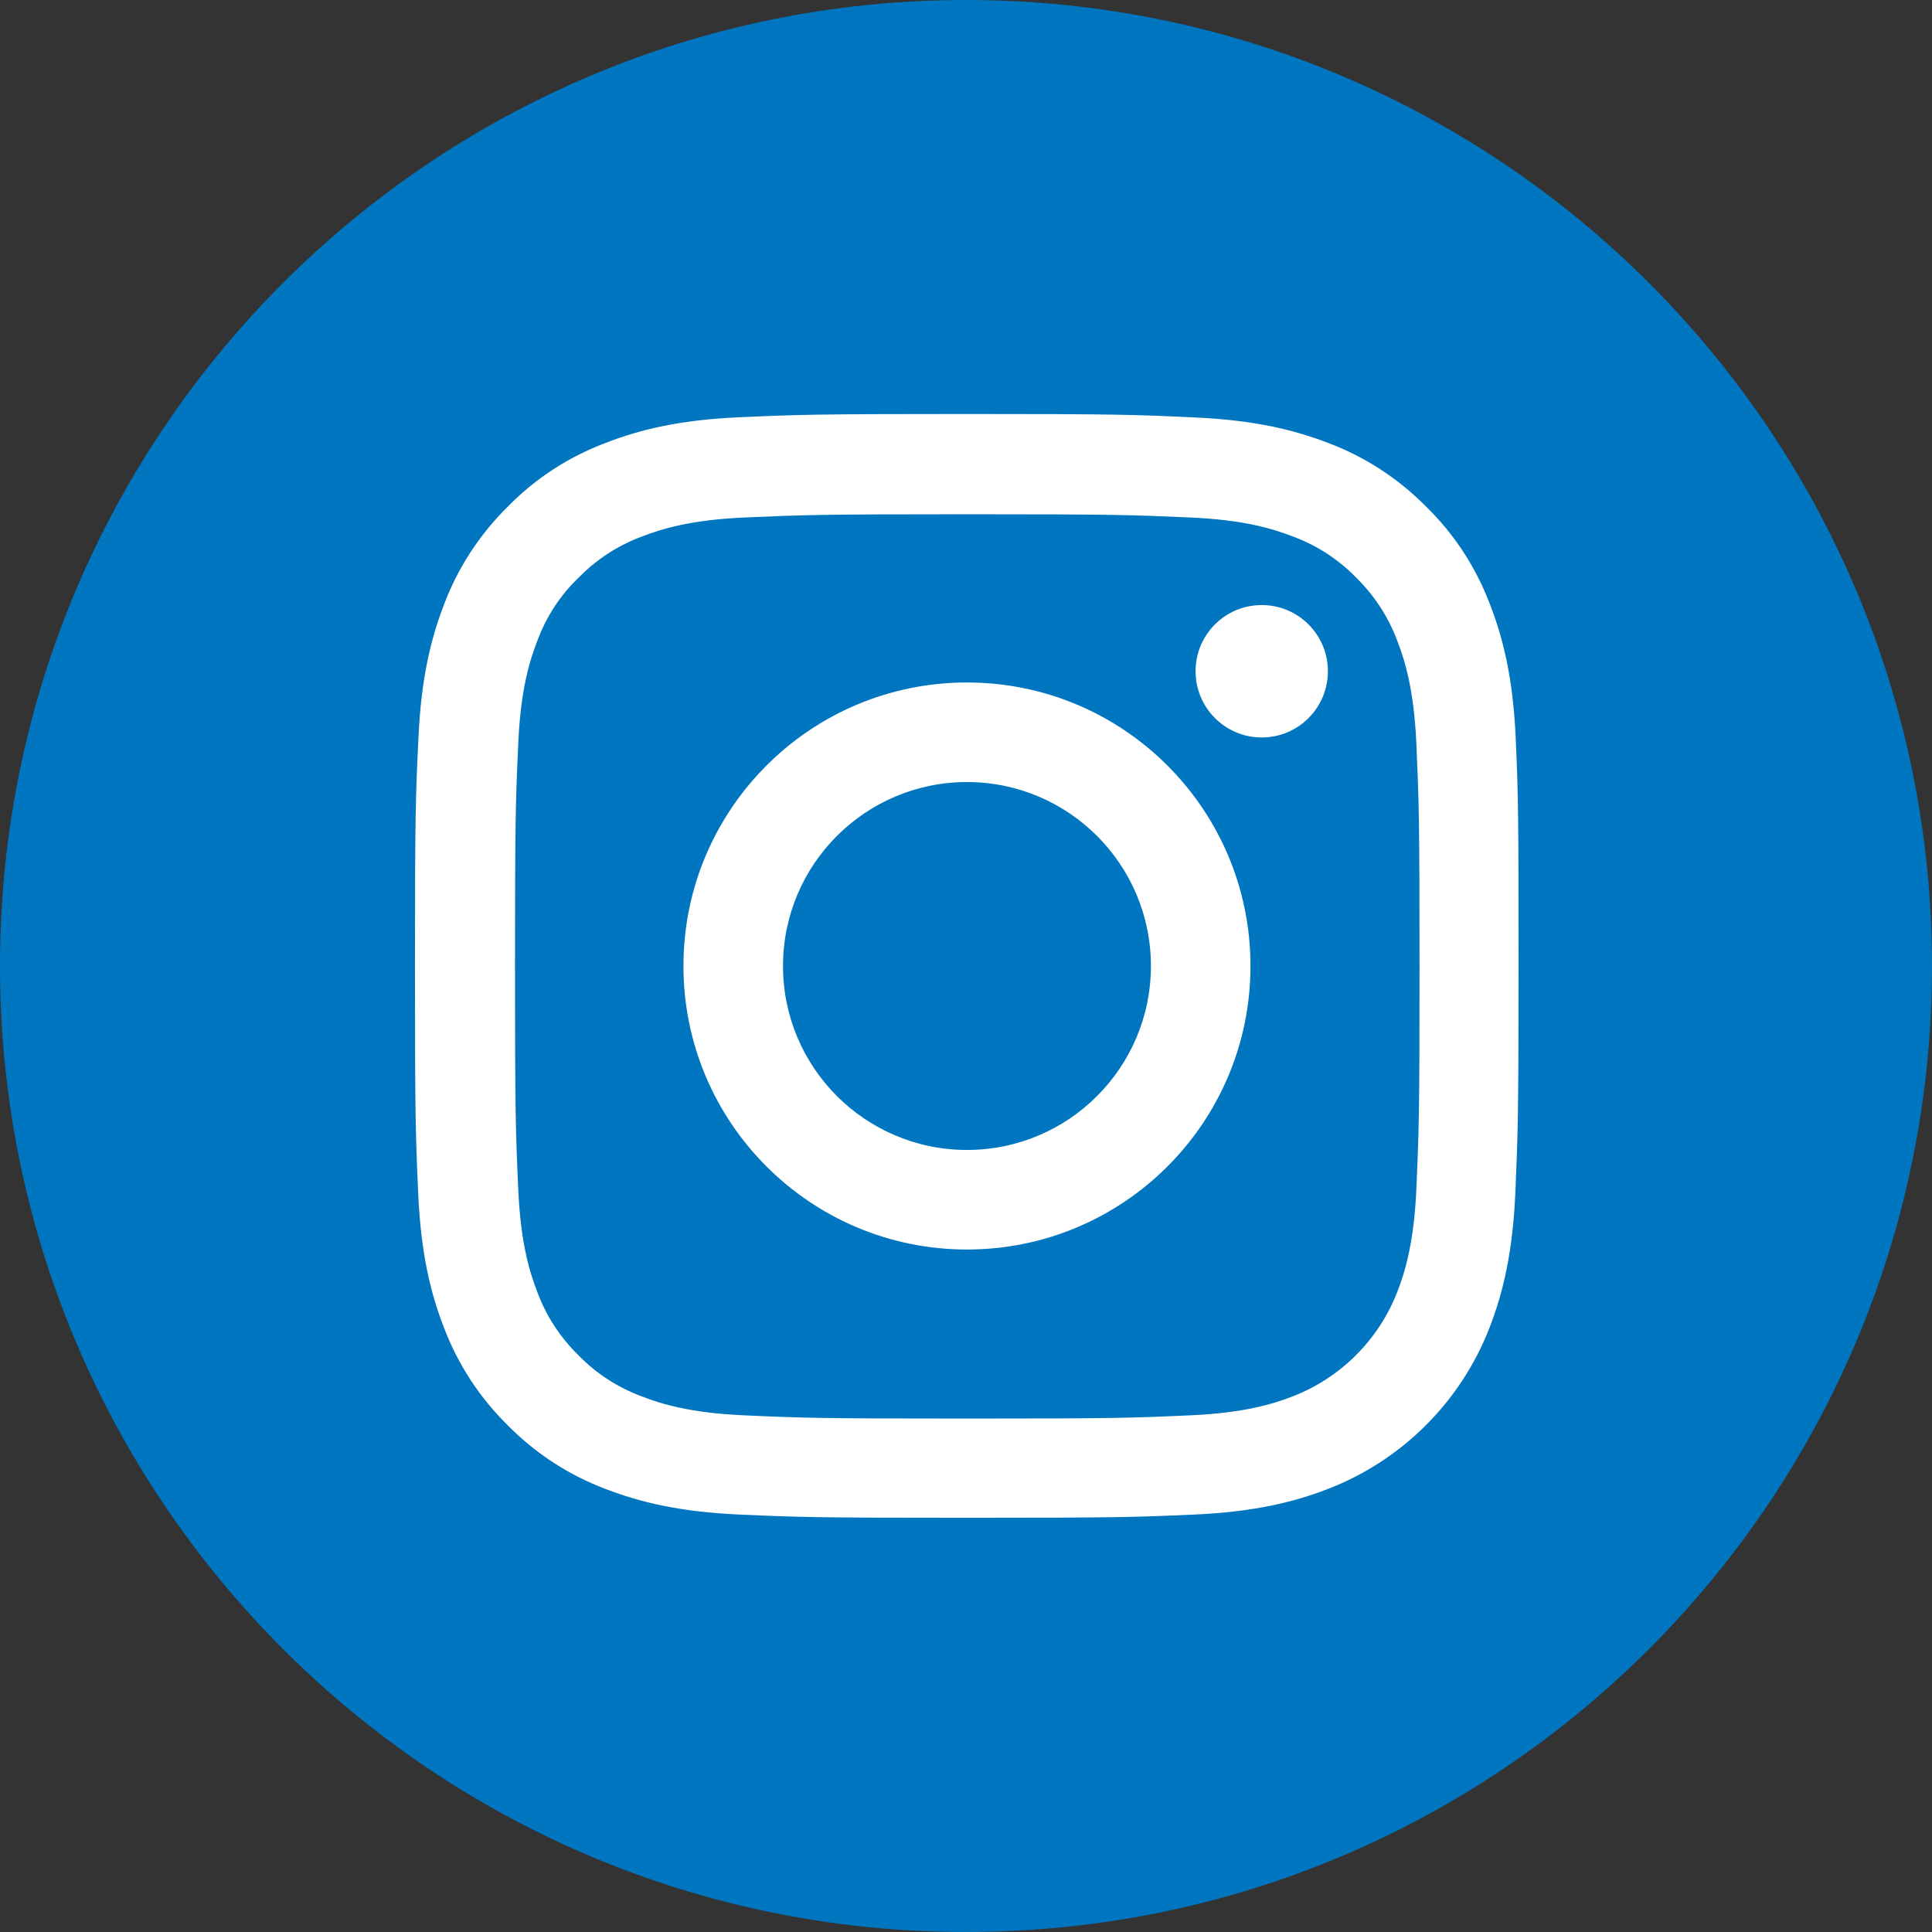
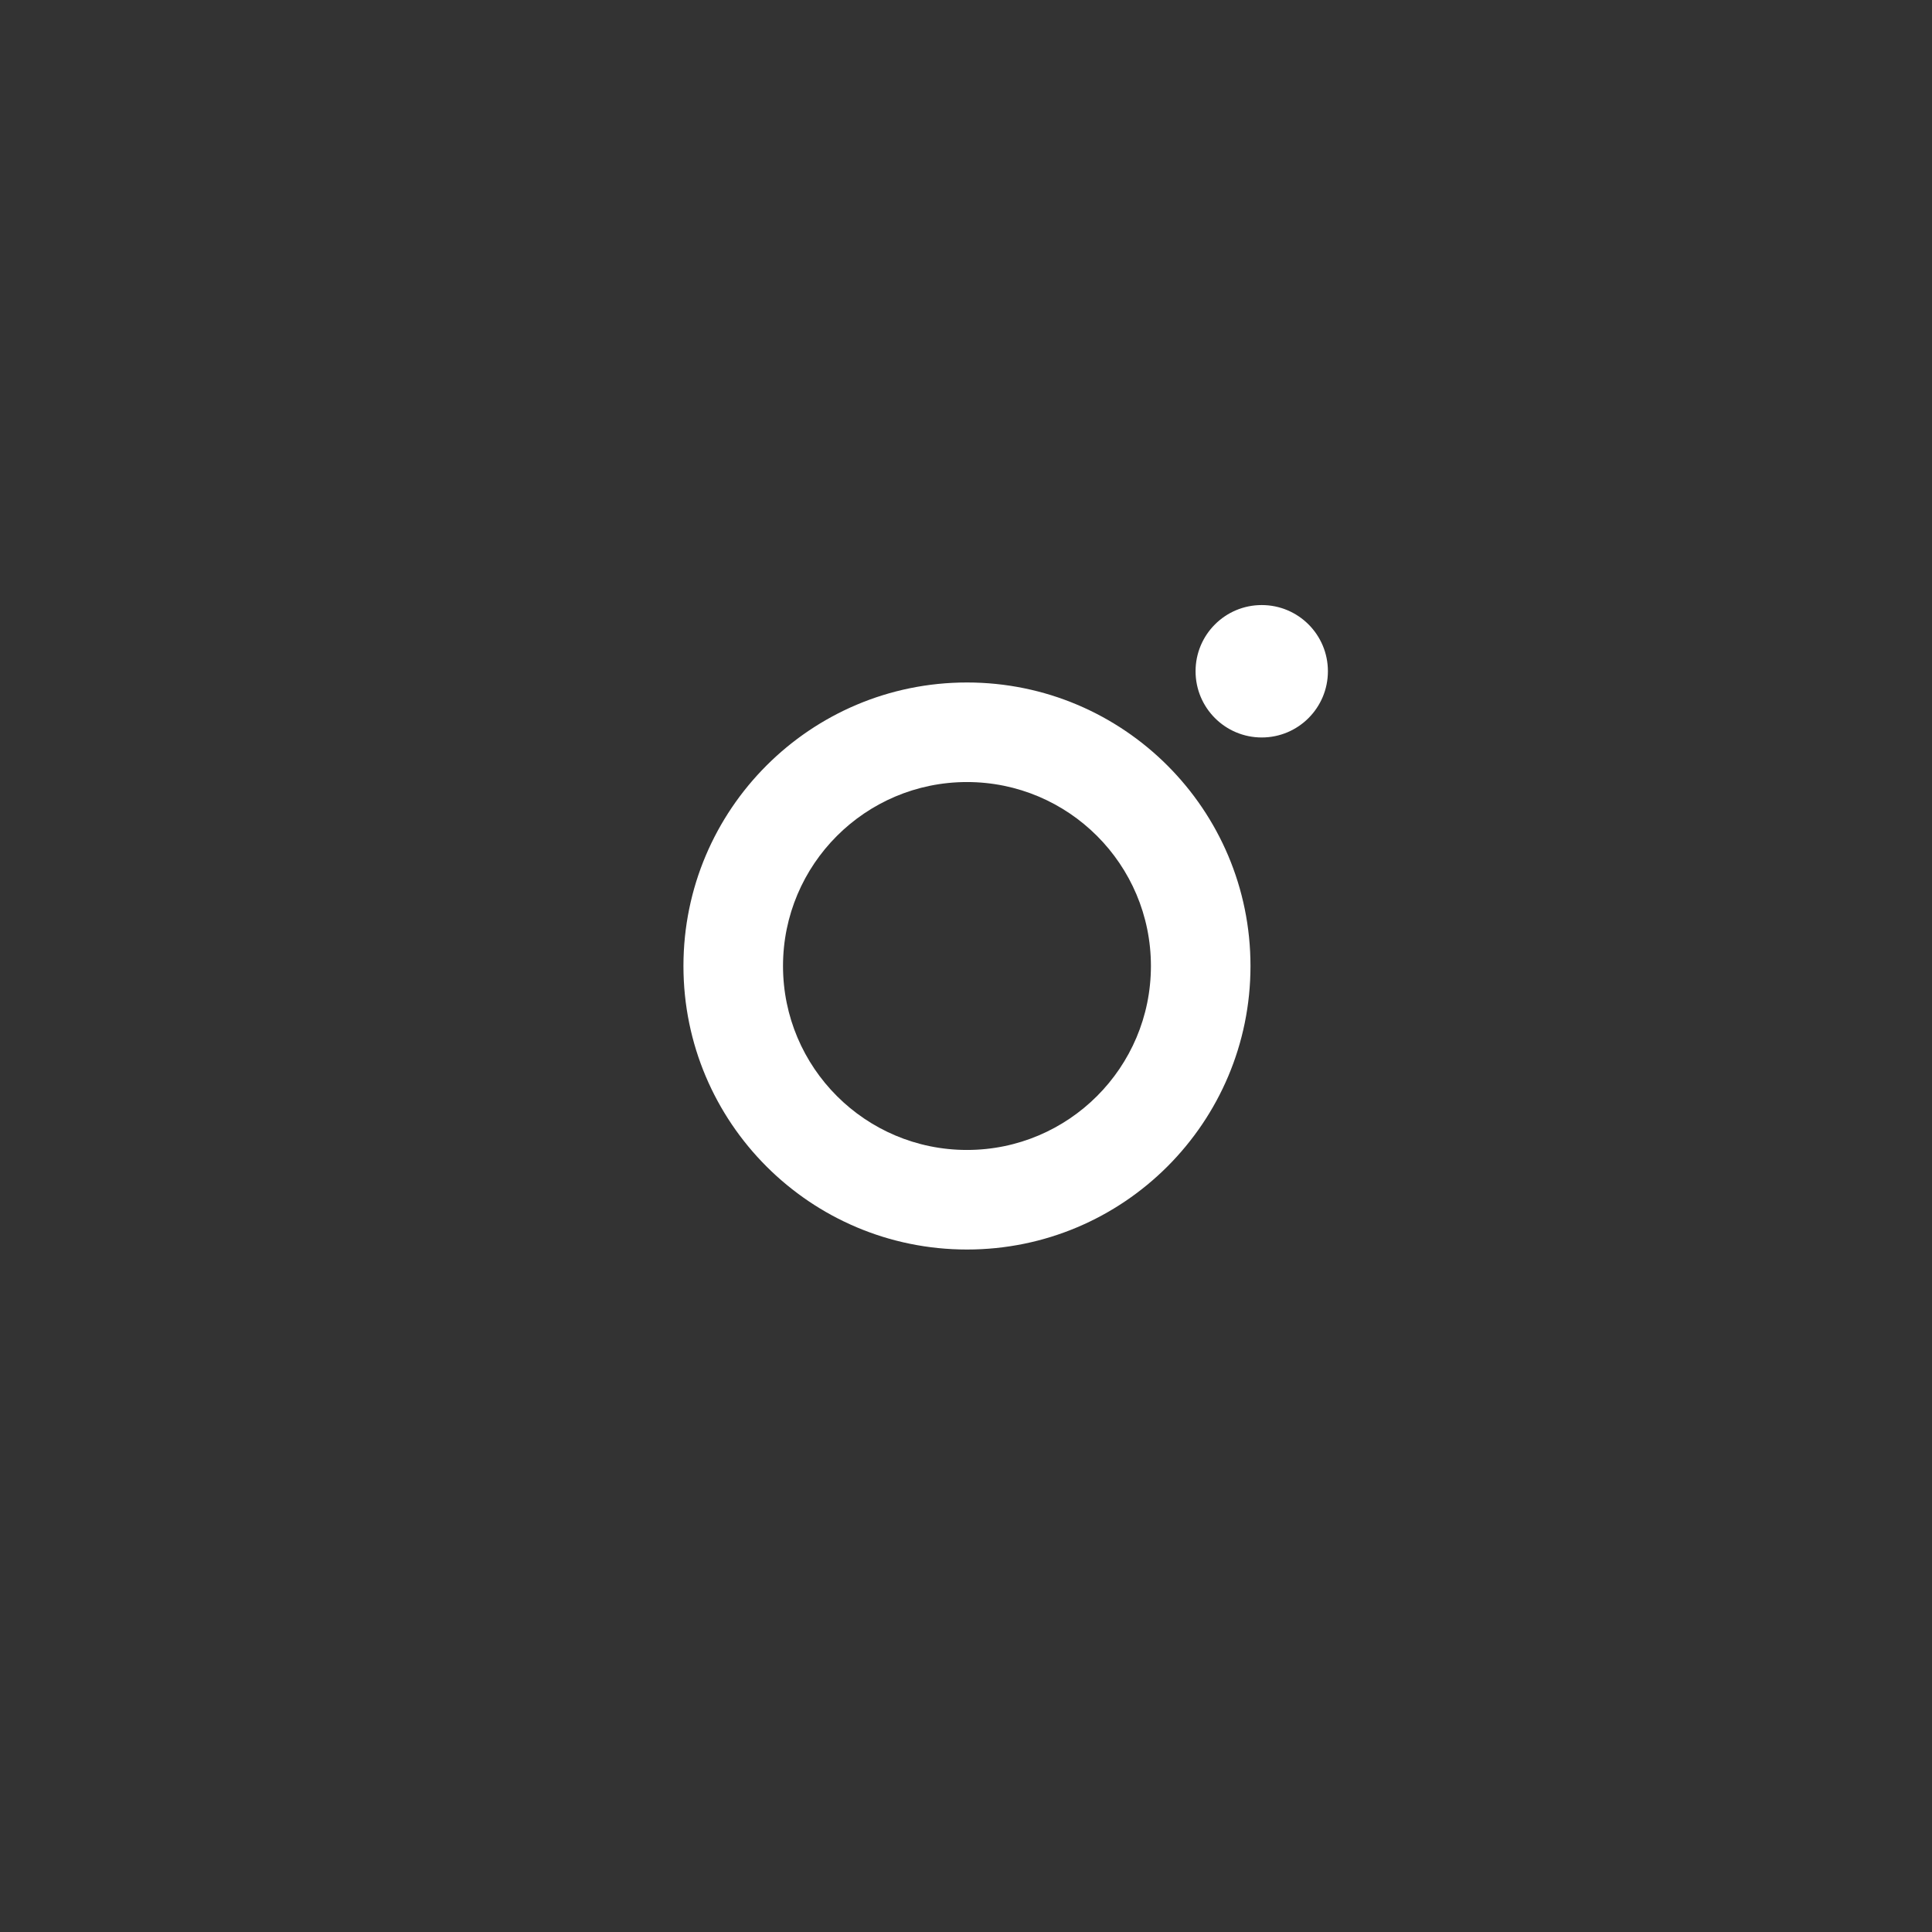
<svg xmlns="http://www.w3.org/2000/svg" width="28" height="28" viewBox="0 0 28 28">
  <rect x="0" y="0" width="28" height="28" fill="#333333" stroke="none" />
  <g fill="none">
-     <path fill="#0076C0" d="M14,0 C6.27,0 0,6.27 0,14 C0,21.73 6.27,28 14,28 C21.73,28 28,21.73 28,14 C28,6.27 21.73,0 14,0 Z" />
    <g fill="#FFF" transform="translate(6 6)">
-       <path d="M15.967,4.703 C15.93,3.853 15.792,3.269 15.595,2.762 C15.392,2.225 15.08,1.744 14.67,1.344 C14.27,0.938 13.786,0.622 13.255,0.422 C12.745,0.225 12.164,0.088 11.314,0.05 C10.458,0.009 10.186,0 8.014,0 C5.842,0 5.57,0.009 4.717,0.047 C3.867,0.084 3.283,0.222 2.777,0.419 C2.239,0.622 1.758,0.934 1.358,1.344 C0.952,1.744 0.636,2.228 0.436,2.759 C0.239,3.269 0.102,3.85 0.064,4.7 C0.023,5.556 0.014,5.828 0.014,8 C0.014,10.172 0.023,10.444 0.061,11.297 C0.098,12.147 0.236,12.731 0.433,13.238 C0.636,13.775 0.952,14.256 1.358,14.656 C1.758,15.062 2.242,15.378 2.773,15.578 C3.283,15.775 3.864,15.912 4.714,15.95 C5.567,15.988 5.839,15.997 8.011,15.997 C10.183,15.997 10.455,15.988 11.308,15.95 C12.158,15.912 12.742,15.775 13.248,15.578 C14.323,15.162 15.173,14.312 15.589,13.238 C15.786,12.728 15.923,12.147 15.961,11.297 C15.998,10.444 16.008,10.172 16.008,8 C16.008,5.828 16.005,5.556 15.967,4.703 Z M14.527,11.234 C14.492,12.016 14.361,12.438 14.252,12.719 C13.983,13.416 13.43,13.969 12.733,14.238 C12.452,14.347 12.027,14.478 11.248,14.512 C10.405,14.55 10.152,14.559 8.017,14.559 C5.883,14.559 5.627,14.55 4.786,14.512 C4.005,14.478 3.583,14.347 3.302,14.238 C2.955,14.109 2.639,13.906 2.383,13.641 C2.117,13.381 1.914,13.069 1.786,12.722 C1.677,12.441 1.545,12.016 1.511,11.238 C1.473,10.394 1.464,10.141 1.464,8.006 C1.464,5.872 1.473,5.616 1.511,4.775 C1.545,3.994 1.677,3.572 1.786,3.291 C1.914,2.944 2.117,2.628 2.386,2.372 C2.645,2.106 2.958,1.903 3.305,1.775 C3.586,1.666 4.011,1.534 4.789,1.5 C5.633,1.463 5.886,1.453 8.02,1.453 C10.158,1.453 10.411,1.463 11.252,1.5 C12.033,1.534 12.455,1.666 12.736,1.775 C13.083,1.903 13.398,2.106 13.655,2.372 C13.92,2.631 14.123,2.944 14.252,3.291 C14.361,3.572 14.492,3.997 14.527,4.775 C14.564,5.619 14.573,5.872 14.573,8.006 C14.573,10.141 14.564,10.391 14.527,11.234 Z" />
      <path d="M8.014 3.891C5.745 3.891 3.905 5.731 3.905 8 3.905 10.269 5.745 12.109 8.014 12.109 10.283 12.109 12.123 10.269 12.123 8 12.123 5.731 10.283 3.891 8.014 3.891zM8.014 10.666C6.542 10.666 5.348 9.472 5.348 8 5.348 6.528 6.542 5.334 8.014 5.334 9.486 5.334 10.68 6.528 10.68 8 10.68 9.472 9.486 10.666 8.014 10.666L8.014 10.666zM13.245 3.728C13.245 4.258 12.816 4.688 12.286 4.688 11.756 4.688 11.327 4.258 11.327 3.728 11.327 3.198 11.756 2.769 12.286 2.769 12.816 2.769 13.245 3.198 13.245 3.728L13.245 3.728z" />
    </g>
  </g>
</svg>